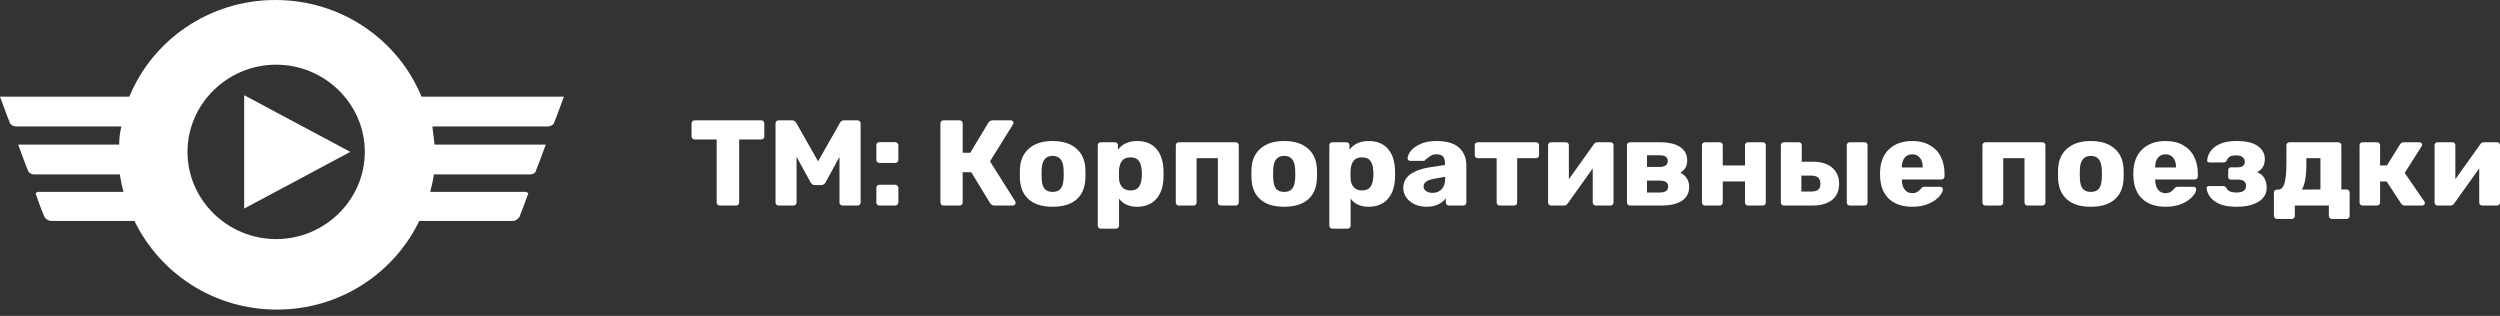
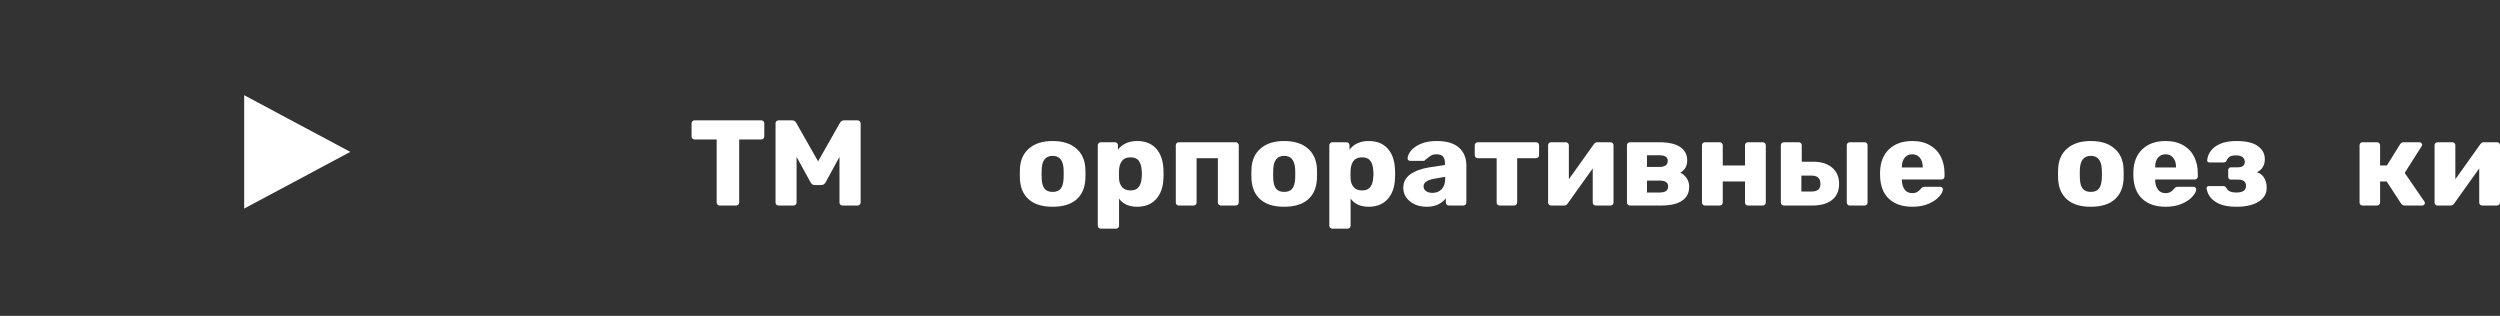
<svg xmlns="http://www.w3.org/2000/svg" width="372" height="47" viewBox="0 0 372 47" fill="none">
  <rect x="0" y="0" width="372" height="47" fill="#333333" stroke="none" />
-   <path d="M81.858 14.382C75.911 14.382 70.072 14.382 64.124 14.382C63.583 14.382 63.151 14.382 62.718 14.382C59.258 5.947 50.824 0 40.983 0C31.143 0 22.708 5.947 19.248 14.382C13.409 14.382 7.461 14.382 1.622 14.382C1.189 14.382 0.757 14.382 0 14.382C0.541 15.788 0.973 17.085 1.514 18.383C1.622 18.599 2.055 18.816 2.379 18.816C7.569 18.816 12.868 18.816 18.059 18.816C17.842 19.681 17.734 20.654 17.734 21.519C12.76 21.519 7.786 21.519 2.703 21.519C3.244 22.925 3.677 24.222 4.217 25.52C4.325 25.736 4.758 25.952 4.974 25.952C9.3 25.952 13.625 25.952 17.842 25.952C17.95 26.817 18.167 27.791 18.383 28.548C14.166 28.548 9.84 28.548 5.623 28.548C5.623 28.548 5.515 28.548 5.299 28.764C5.731 29.953 6.056 31.035 6.596 32.224C6.704 32.549 7.245 32.873 7.569 32.873C11.679 32.873 15.788 32.873 20.005 32.873C23.79 40.659 31.792 46.066 41.2 46.066C50.607 46.066 58.609 40.659 62.394 32.873C67.044 32.873 71.694 32.873 76.343 32.873C76.668 32.873 77.208 32.549 77.317 32.224C77.749 31.143 78.182 29.953 78.614 28.764C78.398 28.656 78.398 28.548 78.29 28.548C73.532 28.548 68.774 28.548 64.016 28.548C64.232 27.683 64.448 26.817 64.557 25.952C69.315 25.952 74.181 25.952 78.939 25.952C79.263 25.952 79.695 25.736 79.695 25.52C80.236 24.222 80.669 22.925 81.209 21.519C75.586 21.519 70.072 21.519 64.665 21.519C64.557 20.654 64.448 19.681 64.34 18.816C70.072 18.816 75.803 18.816 81.534 18.816C81.858 18.816 82.291 18.599 82.399 18.383C82.94 17.085 83.372 15.788 83.913 14.382C82.831 14.382 82.291 14.382 81.858 14.382ZM27.899 22.6C27.899 15.463 33.846 9.624 41.091 9.624C48.336 9.624 54.284 15.463 54.284 22.6C54.284 29.737 48.336 35.576 41.091 35.576C33.846 35.576 27.899 29.737 27.899 22.6Z" fill="white" />
  <path d="M36.334 14.166V31.035L52.121 22.6L36.334 14.166Z" fill="white" />
  <path d="M107.101 30.584C106.978 30.584 106.868 30.542 106.77 30.457C106.684 30.361 106.641 30.252 106.641 30.131V20.749H103.365C103.242 20.749 103.132 20.706 103.034 20.622C102.948 20.525 102.905 20.416 102.905 20.296V18.358C102.905 18.225 102.948 18.116 103.034 18.032C103.132 17.947 103.242 17.905 103.365 17.905H113.267C113.402 17.905 113.512 17.947 113.598 18.032C113.684 18.116 113.727 18.225 113.727 18.358V20.296C113.727 20.429 113.684 20.537 113.598 20.622C113.512 20.706 113.402 20.749 113.267 20.749H109.991V30.131C109.991 30.252 109.948 30.361 109.862 30.457C109.776 30.542 109.666 30.584 109.531 30.584H107.101Z" fill="white" />
  <path d="M115.86 30.584C115.737 30.584 115.627 30.542 115.529 30.457C115.443 30.361 115.4 30.252 115.4 30.131V18.358C115.4 18.225 115.443 18.116 115.529 18.032C115.627 17.947 115.737 17.905 115.86 17.905H117.848C118.142 17.905 118.357 18.038 118.492 18.303L121.731 24.009L124.97 18.303C125.105 18.038 125.32 17.905 125.614 17.905H127.584C127.719 17.905 127.829 17.947 127.915 18.032C128.013 18.116 128.062 18.225 128.062 18.358V30.131C128.062 30.264 128.013 30.373 127.915 30.457C127.829 30.542 127.719 30.584 127.584 30.584H125.394C125.259 30.584 125.142 30.542 125.044 30.457C124.958 30.373 124.915 30.264 124.915 30.131V23.339L122.854 27.125C122.694 27.402 122.479 27.541 122.21 27.541H121.252C121.093 27.541 120.964 27.505 120.866 27.432C120.768 27.36 120.682 27.257 120.608 27.125L118.529 23.339V30.131C118.529 30.252 118.486 30.361 118.4 30.457C118.314 30.542 118.203 30.584 118.068 30.584H115.86Z" fill="white" />
-   <path d="M130.862 24.244C130.74 24.244 130.629 24.202 130.531 24.118C130.445 24.021 130.402 23.912 130.402 23.792V21.6C130.402 21.467 130.445 21.358 130.531 21.274C130.629 21.189 130.74 21.147 130.862 21.147H133.2C133.335 21.147 133.445 21.195 133.531 21.292C133.629 21.377 133.678 21.479 133.678 21.6V23.792C133.678 23.912 133.629 24.021 133.531 24.118C133.445 24.202 133.335 24.244 133.2 24.244H130.862ZM130.862 30.584C130.74 30.584 130.629 30.542 130.531 30.457C130.445 30.361 130.402 30.252 130.402 30.131V27.94C130.402 27.807 130.445 27.698 130.531 27.614C130.629 27.529 130.74 27.487 130.862 27.487H133.2C133.335 27.487 133.445 27.535 133.531 27.632C133.629 27.716 133.678 27.819 133.678 27.94V30.131C133.678 30.252 133.629 30.361 133.531 30.457C133.445 30.542 133.335 30.584 133.2 30.584H130.862Z" fill="white" />
-   <path d="M151.069 29.968C151.106 30.017 151.124 30.083 151.124 30.168C151.124 30.288 151.081 30.391 150.995 30.476C150.922 30.548 150.823 30.584 150.701 30.584H147.977C147.805 30.584 147.676 30.554 147.59 30.494C147.517 30.433 147.431 30.349 147.333 30.24L144.517 25.621H143.247V30.131C143.247 30.264 143.198 30.373 143.099 30.457C143.014 30.542 142.903 30.584 142.768 30.584H140.394C140.259 30.584 140.149 30.542 140.063 30.457C139.977 30.373 139.934 30.264 139.934 30.131V18.358C139.934 18.225 139.977 18.116 140.063 18.032C140.161 17.947 140.271 17.905 140.394 17.905H142.768C142.903 17.905 143.014 17.947 143.099 18.032C143.198 18.116 143.247 18.225 143.247 18.358V22.723L144.369 22.741L147.075 18.249C147.21 18.02 147.437 17.905 147.756 17.905H150.425C150.535 17.905 150.627 17.941 150.701 18.014C150.774 18.086 150.811 18.177 150.811 18.285C150.811 18.334 150.787 18.406 150.738 18.503L147.314 24.009L151.069 29.968Z" fill="white" />
  <path d="M156.625 30.765C155.103 30.765 153.932 30.409 153.11 29.697C152.287 28.984 151.84 27.982 151.766 26.69C151.754 26.533 151.748 26.261 151.748 25.875C151.748 25.488 151.754 25.217 151.766 25.06C151.84 23.78 152.3 22.783 153.146 22.071C153.993 21.346 155.152 20.984 156.625 20.984C158.11 20.984 159.275 21.346 160.122 22.071C160.968 22.783 161.429 23.78 161.502 25.06C161.515 25.217 161.521 25.488 161.521 25.875C161.521 26.261 161.515 26.533 161.502 26.69C161.429 27.982 160.981 28.984 160.159 29.697C159.337 30.409 158.159 30.765 156.625 30.765ZM156.625 28.555C157.165 28.555 157.564 28.398 157.821 28.084C158.079 27.759 158.226 27.263 158.263 26.599C158.275 26.479 158.281 26.237 158.281 25.875C158.281 25.512 158.275 25.271 158.263 25.15C158.226 24.498 158.073 24.009 157.803 23.683C157.545 23.357 157.153 23.194 156.625 23.194C155.606 23.194 155.067 23.846 155.005 25.15L154.987 25.875L155.005 26.599C155.03 27.263 155.171 27.759 155.429 28.084C155.699 28.398 156.097 28.555 156.625 28.555Z" fill="white" />
  <path d="M163.809 34.026C163.686 34.026 163.576 33.983 163.478 33.899C163.392 33.814 163.349 33.706 163.349 33.573V21.618C163.349 21.485 163.392 21.377 163.478 21.292C163.576 21.207 163.686 21.165 163.809 21.165H165.889C166.024 21.165 166.134 21.207 166.22 21.292C166.306 21.377 166.349 21.485 166.349 21.618V22.27C167.011 21.413 167.962 20.984 169.202 20.984C170.404 20.984 171.343 21.352 172.018 22.089C172.692 22.826 173.061 23.864 173.122 25.204C173.134 25.361 173.14 25.585 173.14 25.875C173.14 26.165 173.134 26.388 173.122 26.545C173.073 27.849 172.705 28.881 172.018 29.642C171.33 30.391 170.392 30.765 169.202 30.765C167.999 30.765 167.103 30.361 166.514 29.552V33.573C166.514 33.706 166.472 33.814 166.386 33.899C166.3 33.983 166.189 34.026 166.054 34.026H163.809ZM168.208 28.338C168.784 28.338 169.195 28.169 169.441 27.831C169.699 27.493 169.846 27.028 169.883 26.436C169.907 26.195 169.919 26.008 169.919 25.875C169.919 25.742 169.907 25.555 169.883 25.313C169.846 24.721 169.699 24.256 169.441 23.918C169.195 23.58 168.784 23.411 168.208 23.411C167.643 23.411 167.226 23.586 166.956 23.936C166.699 24.275 166.551 24.715 166.514 25.259L166.496 25.929L166.514 26.617C166.539 27.112 166.692 27.523 166.975 27.849C167.257 28.175 167.668 28.338 168.208 28.338Z" fill="white" />
  <path d="M175.42 30.584C175.285 30.584 175.175 30.542 175.089 30.457C175.003 30.373 174.96 30.264 174.96 30.131V21.618C174.96 21.485 175.003 21.377 175.089 21.292C175.175 21.207 175.285 21.165 175.42 21.165H183.849C183.984 21.165 184.095 21.207 184.181 21.292C184.279 21.377 184.328 21.485 184.328 21.618V30.131C184.328 30.264 184.279 30.373 184.181 30.457C184.095 30.542 183.984 30.584 183.849 30.584H181.678C181.555 30.584 181.445 30.542 181.346 30.457C181.26 30.361 181.218 30.252 181.218 30.131V23.538H178.052V30.131C178.052 30.252 178.009 30.361 177.923 30.457C177.837 30.542 177.727 30.584 177.592 30.584H175.42Z" fill="white" />
  <path d="M191.08 30.765C189.559 30.765 188.387 30.409 187.565 29.697C186.743 28.984 186.295 27.982 186.222 26.69C186.209 26.533 186.203 26.261 186.203 25.875C186.203 25.488 186.209 25.217 186.222 25.06C186.295 23.78 186.755 22.783 187.602 22.071C188.449 21.346 189.608 20.984 191.08 20.984C192.565 20.984 193.731 21.346 194.577 22.071C195.424 22.783 195.884 23.78 195.958 25.06C195.97 25.217 195.976 25.488 195.976 25.875C195.976 26.261 195.97 26.533 195.958 26.69C195.884 27.982 195.436 28.984 194.614 29.697C193.792 30.409 192.614 30.765 191.08 30.765ZM191.08 28.555C191.62 28.555 192.019 28.398 192.277 28.084C192.534 27.759 192.682 27.263 192.719 26.599C192.731 26.479 192.737 26.237 192.737 25.875C192.737 25.512 192.731 25.271 192.719 25.15C192.682 24.498 192.528 24.009 192.258 23.683C192.001 23.357 191.608 23.194 191.08 23.194C190.062 23.194 189.522 23.846 189.461 25.15L189.442 25.875L189.461 26.599C189.485 27.263 189.626 27.759 189.884 28.084C190.154 28.398 190.553 28.555 191.08 28.555Z" fill="white" />
  <path d="M198.265 34.026C198.142 34.026 198.031 33.983 197.933 33.899C197.847 33.814 197.804 33.706 197.804 33.573V21.618C197.804 21.485 197.847 21.377 197.933 21.292C198.031 21.207 198.142 21.165 198.265 21.165H200.344C200.479 21.165 200.59 21.207 200.676 21.292C200.761 21.377 200.804 21.485 200.804 21.618V22.27C201.467 21.413 202.418 20.984 203.657 20.984C204.86 20.984 205.798 21.352 206.473 22.089C207.148 22.826 207.516 23.864 207.577 25.204C207.59 25.361 207.596 25.585 207.596 25.875C207.596 26.165 207.59 26.388 207.577 26.545C207.528 27.849 207.16 28.881 206.473 29.642C205.786 30.391 204.847 30.765 203.657 30.765C202.455 30.765 201.559 30.361 200.97 29.552V33.573C200.97 33.706 200.927 33.814 200.841 33.899C200.755 33.983 200.645 34.026 200.51 34.026H198.265ZM202.663 28.338C203.24 28.338 203.651 28.169 203.896 27.831C204.154 27.493 204.301 27.028 204.338 26.436C204.363 26.195 204.375 26.008 204.375 25.875C204.375 25.742 204.363 25.555 204.338 25.313C204.301 24.721 204.154 24.256 203.896 23.918C203.651 23.58 203.24 23.411 202.663 23.411C202.099 23.411 201.682 23.586 201.412 23.936C201.154 24.275 201.007 24.715 200.97 25.259L200.952 25.929L200.97 26.617C200.995 27.112 201.148 27.523 201.43 27.849C201.712 28.175 202.123 28.338 202.663 28.338Z" fill="white" />
  <path d="M212.287 30.765C211.636 30.765 211.041 30.645 210.501 30.403C209.974 30.149 209.556 29.811 209.25 29.389C208.955 28.954 208.808 28.477 208.808 27.958C208.808 27.125 209.152 26.454 209.839 25.947C210.538 25.44 211.495 25.09 212.71 24.897L215.011 24.552V24.299C215.011 23.84 214.912 23.502 214.716 23.285C214.52 23.067 214.188 22.958 213.722 22.958C213.44 22.958 213.207 23.007 213.023 23.103C212.839 23.2 212.649 23.333 212.452 23.502C212.28 23.647 212.152 23.743 212.066 23.792C212.029 23.888 211.961 23.936 211.863 23.936H209.857C209.734 23.936 209.63 23.9 209.544 23.828C209.471 23.743 209.44 23.647 209.452 23.538C209.464 23.212 209.624 22.85 209.931 22.451C210.25 22.053 210.728 21.709 211.366 21.419C212.017 21.129 212.814 20.984 213.759 20.984C215.268 20.984 216.385 21.316 217.109 21.98C217.833 22.632 218.195 23.514 218.195 24.625V30.131C218.195 30.252 218.152 30.361 218.066 30.457C217.98 30.542 217.869 30.584 217.734 30.584H215.6C215.477 30.584 215.366 30.542 215.268 30.457C215.182 30.361 215.139 30.252 215.139 30.131V29.497C214.869 29.872 214.489 30.18 213.998 30.421C213.52 30.651 212.949 30.765 212.287 30.765ZM213.152 28.7C213.716 28.7 214.17 28.519 214.514 28.157C214.869 27.795 215.047 27.263 215.047 26.563V26.309L213.483 26.581C212.379 26.774 211.826 27.155 211.826 27.722C211.826 28.024 211.955 28.266 212.213 28.447C212.471 28.616 212.784 28.7 213.152 28.7Z" fill="white" />
  <path d="M223.161 30.584C223.038 30.584 222.928 30.542 222.83 30.457C222.744 30.361 222.701 30.252 222.701 30.131V23.538H219.903C219.781 23.538 219.67 23.496 219.572 23.411C219.486 23.315 219.443 23.206 219.443 23.085V21.618C219.443 21.485 219.486 21.377 219.572 21.292C219.67 21.207 219.781 21.165 219.903 21.165H228.554C228.689 21.165 228.799 21.207 228.885 21.292C228.971 21.377 229.014 21.485 229.014 21.618V23.085C229.014 23.206 228.971 23.315 228.885 23.411C228.799 23.496 228.689 23.538 228.554 23.538H225.756V30.131C225.756 30.252 225.713 30.361 225.627 30.457C225.542 30.542 225.431 30.584 225.296 30.584H223.161Z" fill="white" />
  <path d="M239.649 21.165C239.772 21.165 239.876 21.207 239.962 21.292C240.048 21.377 240.091 21.479 240.091 21.6V30.131C240.091 30.252 240.048 30.361 239.962 30.457C239.876 30.542 239.766 30.584 239.631 30.584H237.459C237.336 30.584 237.226 30.542 237.128 30.457C237.042 30.361 236.999 30.252 236.999 30.131V25.06L233.263 30.294C233.128 30.488 232.956 30.584 232.747 30.584H230.796C230.674 30.584 230.569 30.542 230.484 30.457C230.398 30.373 230.355 30.27 230.355 30.149V21.618C230.355 21.485 230.398 21.377 230.484 21.292C230.569 21.207 230.68 21.165 230.815 21.165H232.987C233.122 21.165 233.232 21.207 233.318 21.292C233.404 21.377 233.447 21.485 233.447 21.618V26.672L237.165 21.455C237.3 21.262 237.471 21.165 237.68 21.165H239.649Z" fill="white" />
  <path d="M242.552 30.584C242.417 30.584 242.306 30.542 242.22 30.457C242.135 30.373 242.092 30.264 242.092 30.131V21.618C242.092 21.485 242.135 21.377 242.22 21.292C242.306 21.207 242.417 21.165 242.552 21.165H246.859C248.27 21.165 249.319 21.401 250.006 21.872C250.705 22.343 251.055 23.001 251.055 23.846C251.055 24.281 250.969 24.649 250.797 24.951C250.625 25.241 250.374 25.488 250.043 25.694C250.448 25.899 250.767 26.183 251 26.545C251.233 26.907 251.349 27.324 251.349 27.795C251.349 28.688 251 29.377 250.3 29.86C249.601 30.343 248.546 30.584 247.135 30.584H242.552ZM246.914 24.842C247.306 24.842 247.613 24.77 247.834 24.625C248.055 24.468 248.165 24.238 248.165 23.936C248.165 23.381 247.748 23.103 246.914 23.103H245.073V24.842H246.914ZM246.951 28.646C247.797 28.646 248.221 28.35 248.221 27.759C248.221 27.445 248.116 27.221 247.908 27.088C247.699 26.943 247.38 26.871 246.951 26.871H245.073V28.646H246.951Z" fill="white" />
  <path d="M253.713 30.584C253.578 30.584 253.468 30.542 253.382 30.457C253.296 30.373 253.253 30.264 253.253 30.131V21.618C253.253 21.485 253.296 21.377 253.382 21.292C253.468 21.207 253.578 21.165 253.713 21.165H255.885C256.02 21.165 256.131 21.207 256.216 21.292C256.302 21.377 256.345 21.485 256.345 21.618V24.625H259.658V21.618C259.658 21.485 259.701 21.377 259.787 21.292C259.873 21.207 259.983 21.165 260.118 21.165H262.29C262.425 21.165 262.536 21.207 262.621 21.292C262.707 21.377 262.75 21.485 262.75 21.618V30.131C262.75 30.252 262.707 30.361 262.621 30.457C262.536 30.542 262.425 30.584 262.29 30.584H260.118C259.983 30.584 259.873 30.542 259.787 30.457C259.701 30.373 259.658 30.264 259.658 30.131V26.998H256.345V30.131C256.345 30.252 256.302 30.361 256.216 30.457C256.131 30.542 256.02 30.584 255.885 30.584H253.713Z" fill="white" />
  <path d="M265.45 30.584C265.315 30.584 265.205 30.542 265.119 30.457C265.033 30.373 264.99 30.264 264.99 30.131V21.618C264.99 21.485 265.033 21.377 265.119 21.292C265.205 21.207 265.315 21.165 265.45 21.165H267.64C267.775 21.165 267.886 21.207 267.972 21.292C268.058 21.377 268.101 21.485 268.101 21.618V24.063H269.775C271.002 24.063 271.953 24.359 272.628 24.951C273.315 25.53 273.659 26.334 273.659 27.36C273.659 28.398 273.309 29.195 272.61 29.751C271.91 30.306 270.929 30.584 269.665 30.584H265.45ZM275.26 30.584C275.125 30.584 275.015 30.542 274.929 30.457C274.843 30.373 274.8 30.264 274.8 30.131V21.618C274.8 21.485 274.843 21.377 274.929 21.292C275.015 21.207 275.125 21.165 275.26 21.165H277.432C277.567 21.165 277.677 21.207 277.763 21.292C277.849 21.377 277.892 21.485 277.892 21.618V30.131C277.892 30.252 277.849 30.361 277.763 30.457C277.677 30.542 277.567 30.584 277.432 30.584H275.26ZM269.499 28.501C269.978 28.501 270.328 28.411 270.548 28.229C270.769 28.048 270.88 27.759 270.88 27.36C270.88 26.949 270.769 26.642 270.548 26.436C270.328 26.231 269.978 26.128 269.499 26.128H268.045V28.501H269.499Z" fill="white" />
  <path d="M284.559 30.765C283.087 30.765 281.927 30.373 281.081 29.588C280.234 28.803 279.792 27.662 279.755 26.165V25.53C279.805 24.106 280.252 22.995 281.099 22.198C281.958 21.389 283.105 20.984 284.541 20.984C285.584 20.984 286.461 21.195 287.173 21.618C287.897 22.029 288.436 22.596 288.792 23.321C289.16 24.045 289.344 24.878 289.344 25.82V26.255C289.344 26.376 289.302 26.485 289.216 26.581C289.13 26.666 289.019 26.708 288.884 26.708H282.995V26.835C283.019 27.402 283.16 27.861 283.418 28.211C283.676 28.561 284.05 28.737 284.541 28.737C284.848 28.737 285.099 28.676 285.295 28.555C285.492 28.423 285.67 28.266 285.829 28.084C285.94 27.952 286.025 27.873 286.087 27.849C286.16 27.813 286.271 27.795 286.418 27.795H288.7C288.811 27.795 288.903 27.831 288.976 27.903C289.062 27.964 289.105 28.048 289.105 28.157C289.105 28.471 288.921 28.833 288.553 29.244C288.197 29.654 287.676 30.011 286.989 30.312C286.302 30.614 285.492 30.765 284.559 30.765ZM286.105 24.915V24.878C286.105 24.287 285.964 23.822 285.682 23.484C285.412 23.134 285.032 22.958 284.541 22.958C284.062 22.958 283.682 23.134 283.4 23.484C283.13 23.822 282.995 24.287 282.995 24.878V24.915H286.105Z" fill="white" />
-   <path d="M295.448 30.584C295.313 30.584 295.203 30.542 295.117 30.457C295.031 30.373 294.988 30.264 294.988 30.131V21.618C294.988 21.485 295.031 21.377 295.117 21.292C295.203 21.207 295.313 21.165 295.448 21.165H303.878C304.013 21.165 304.123 21.207 304.209 21.292C304.307 21.377 304.356 21.485 304.356 21.618V30.131C304.356 30.264 304.307 30.373 304.209 30.457C304.123 30.542 304.013 30.584 303.878 30.584H301.706C301.583 30.584 301.473 30.542 301.375 30.457C301.289 30.361 301.246 30.252 301.246 30.131V23.538H298.08V30.131C298.08 30.252 298.037 30.361 297.951 30.457C297.866 30.542 297.755 30.584 297.62 30.584H295.448Z" fill="white" />
  <path d="M311.109 30.765C309.587 30.765 308.416 30.409 307.594 29.697C306.771 28.984 306.324 27.982 306.25 26.69C306.238 26.533 306.232 26.261 306.232 25.875C306.232 25.488 306.238 25.217 306.25 25.06C306.324 23.78 306.784 22.783 307.63 22.071C308.477 21.346 309.637 20.984 311.109 20.984C312.594 20.984 313.759 21.346 314.606 22.071C315.453 22.783 315.913 23.78 315.986 25.06C315.999 25.217 316.005 25.488 316.005 25.875C316.005 26.261 315.999 26.533 315.986 26.69C315.913 27.982 315.465 28.984 314.643 29.697C313.821 30.409 312.643 30.765 311.109 30.765ZM311.109 28.555C311.649 28.555 312.048 28.398 312.305 28.084C312.563 27.759 312.71 27.263 312.747 26.599C312.759 26.479 312.765 26.237 312.765 25.875C312.765 25.512 312.759 25.271 312.747 25.15C312.71 24.498 312.557 24.009 312.287 23.683C312.029 23.357 311.637 23.194 311.109 23.194C310.091 23.194 309.551 23.846 309.489 25.15L309.471 25.875L309.489 26.599C309.514 27.263 309.655 27.759 309.913 28.084C310.183 28.398 310.581 28.555 311.109 28.555Z" fill="white" />
  <path d="M322.25 30.765C320.778 30.765 319.618 30.373 318.771 29.588C317.925 28.803 317.483 27.662 317.446 26.165V25.53C317.495 24.106 317.943 22.995 318.79 22.198C319.649 21.389 320.796 20.984 322.232 20.984C323.275 20.984 324.152 21.195 324.864 21.618C325.587 22.029 326.127 22.596 326.483 23.321C326.851 24.045 327.035 24.878 327.035 25.82V26.255C327.035 26.376 326.992 26.485 326.907 26.581C326.821 26.666 326.71 26.708 326.575 26.708H320.686V26.835C320.71 27.402 320.851 27.861 321.109 28.211C321.367 28.561 321.741 28.737 322.232 28.737C322.538 28.737 322.79 28.676 322.986 28.555C323.183 28.423 323.36 28.266 323.52 28.084C323.63 27.952 323.716 27.873 323.778 27.849C323.851 27.813 323.962 27.795 324.109 27.795H326.391C326.502 27.795 326.594 27.831 326.667 27.903C326.753 27.964 326.796 28.048 326.796 28.157C326.796 28.471 326.612 28.833 326.244 29.244C325.888 29.654 325.367 30.011 324.68 30.312C323.992 30.614 323.183 30.765 322.25 30.765ZM323.796 24.915V24.878C323.796 24.287 323.655 23.822 323.373 23.484C323.103 23.134 322.722 22.958 322.232 22.958C321.753 22.958 321.373 23.134 321.09 23.484C320.821 23.822 320.686 24.287 320.686 24.878V24.915H323.796Z" fill="white" />
  <path d="M332.773 30.765C331.718 30.765 330.865 30.62 330.215 30.331C329.577 30.029 329.117 29.672 328.834 29.262C328.552 28.851 328.387 28.435 328.338 28.012V27.958C328.338 27.885 328.368 27.825 328.43 27.777C328.503 27.716 328.583 27.686 328.669 27.686H330.804C330.926 27.686 331.019 27.71 331.08 27.759C331.153 27.795 331.221 27.861 331.282 27.958C331.393 28.199 331.571 28.374 331.816 28.483C332.061 28.592 332.393 28.646 332.81 28.646C333.252 28.646 333.595 28.567 333.841 28.411C334.086 28.241 334.209 27.994 334.209 27.668C334.209 27.354 334.111 27.119 333.914 26.962C333.73 26.805 333.417 26.726 332.976 26.726H331.945C331.834 26.726 331.742 26.69 331.669 26.617C331.595 26.533 331.558 26.436 331.558 26.328V25.295C331.558 25.186 331.595 25.096 331.669 25.023C331.742 24.939 331.834 24.897 331.945 24.897H332.939C333.307 24.897 333.577 24.83 333.749 24.697C333.933 24.564 334.025 24.359 334.025 24.081C334.025 23.804 333.92 23.574 333.712 23.393C333.503 23.212 333.178 23.121 332.736 23.121C332.307 23.121 331.994 23.182 331.798 23.303C331.601 23.423 331.442 23.623 331.319 23.9C331.258 23.997 331.19 24.069 331.117 24.118C331.043 24.154 330.945 24.172 330.822 24.172H328.761C328.663 24.172 328.577 24.142 328.503 24.081C328.442 24.009 328.417 23.93 328.43 23.846C328.466 23.375 328.632 22.928 328.926 22.506C329.221 22.071 329.687 21.709 330.325 21.419C330.963 21.129 331.779 20.984 332.773 20.984C334.233 20.984 335.301 21.238 335.976 21.745C336.663 22.24 337.006 22.88 337.006 23.665C337.006 24.595 336.614 25.247 335.828 25.621C336.344 25.802 336.712 26.098 336.933 26.509C337.166 26.919 337.282 27.39 337.282 27.922C337.295 28.791 336.896 29.485 336.086 30.005C335.276 30.512 334.172 30.765 332.773 30.765Z" fill="white" />
-   <path d="M338.821 32.577C338.699 32.577 338.588 32.534 338.49 32.45C338.404 32.365 338.361 32.257 338.361 32.124V28.664C338.361 28.531 338.404 28.423 338.49 28.338C338.588 28.254 338.699 28.211 338.821 28.211H339.005C339.459 28.199 339.772 27.867 339.944 27.215C340.128 26.563 340.22 25.549 340.22 24.172V21.618C340.22 21.485 340.263 21.377 340.349 21.292C340.447 21.207 340.558 21.165 340.68 21.165H347.913C348.048 21.165 348.159 21.207 348.245 21.292C348.343 21.377 348.392 21.485 348.392 21.618V28.193H349.165C349.3 28.193 349.41 28.235 349.496 28.32C349.582 28.404 349.625 28.513 349.625 28.646V32.124C349.625 32.257 349.582 32.365 349.496 32.45C349.41 32.534 349.3 32.577 349.165 32.577H346.993C346.871 32.577 346.76 32.534 346.662 32.45C346.576 32.365 346.533 32.257 346.533 32.124V30.584H341.472V32.124C341.472 32.257 341.429 32.365 341.343 32.45C341.257 32.534 341.147 32.577 341.012 32.577H338.821ZM345.282 28.193V23.538H343.183V24.498C343.183 26.237 342.963 27.475 342.521 28.211L345.282 28.193Z" fill="white" />
  <path d="M360.746 29.986C360.795 30.035 360.82 30.113 360.82 30.222C360.82 30.319 360.783 30.403 360.71 30.476C360.636 30.548 360.538 30.584 360.415 30.584H357.82C357.599 30.584 357.421 30.488 357.286 30.294L355.133 26.998H354.157V30.131C354.157 30.264 354.108 30.373 354.01 30.457C353.924 30.542 353.814 30.584 353.679 30.584H351.562C351.427 30.584 351.317 30.542 351.231 30.457C351.145 30.373 351.102 30.264 351.102 30.131V21.618C351.102 21.485 351.145 21.377 351.231 21.292C351.317 21.207 351.427 21.165 351.562 21.165H353.679C353.814 21.165 353.924 21.207 354.01 21.292C354.108 21.377 354.157 21.485 354.157 21.618V24.625H355.17L357.139 21.455C357.274 21.262 357.446 21.165 357.654 21.165H360.01C360.121 21.165 360.213 21.201 360.286 21.274C360.372 21.346 360.415 21.431 360.415 21.527C360.415 21.612 360.384 21.697 360.323 21.781L357.82 25.73L360.746 29.986Z" fill="white" />
  <path d="M371.558 21.165C371.681 21.165 371.785 21.207 371.871 21.292C371.957 21.377 372 21.479 372 21.6V30.131C372 30.252 371.957 30.361 371.871 30.457C371.785 30.542 371.675 30.584 371.54 30.584H369.368C369.245 30.584 369.135 30.542 369.037 30.457C368.951 30.361 368.908 30.252 368.908 30.131V25.06L365.172 30.294C365.037 30.488 364.865 30.584 364.656 30.584H362.706C362.583 30.584 362.479 30.542 362.393 30.457C362.307 30.373 362.264 30.27 362.264 30.149V21.618C362.264 21.485 362.307 21.377 362.393 21.292C362.479 21.207 362.589 21.165 362.724 21.165H364.896C365.031 21.165 365.141 21.207 365.227 21.292C365.313 21.377 365.356 21.485 365.356 21.618V26.672L369.074 21.455C369.209 21.262 369.38 21.165 369.589 21.165H371.558Z" fill="white" />
</svg>